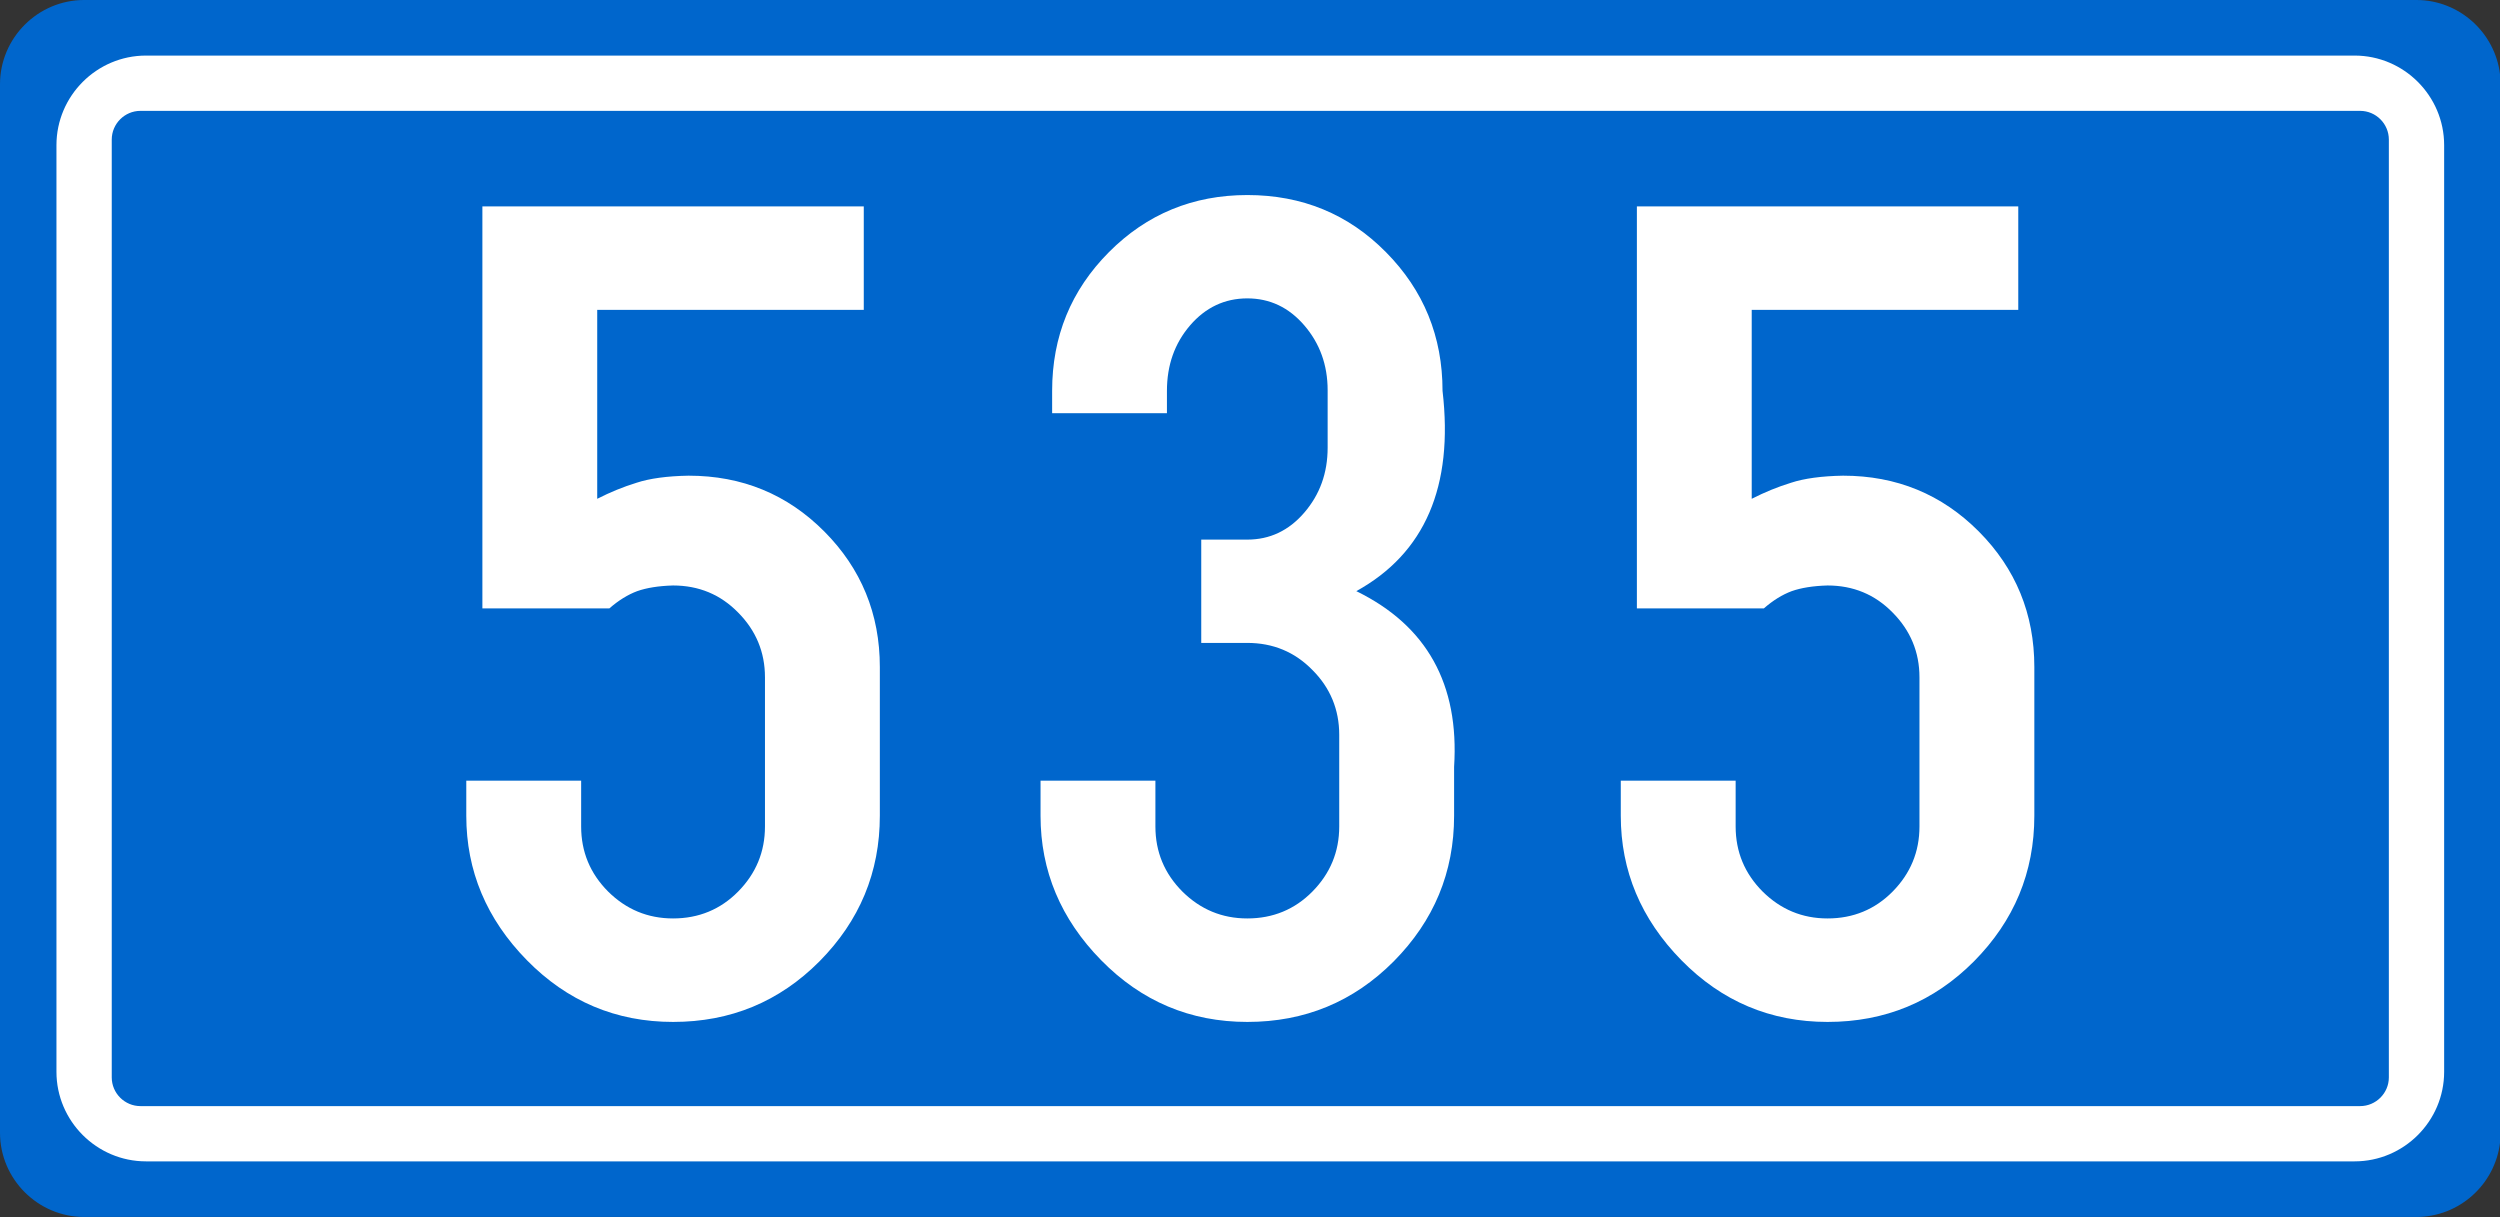
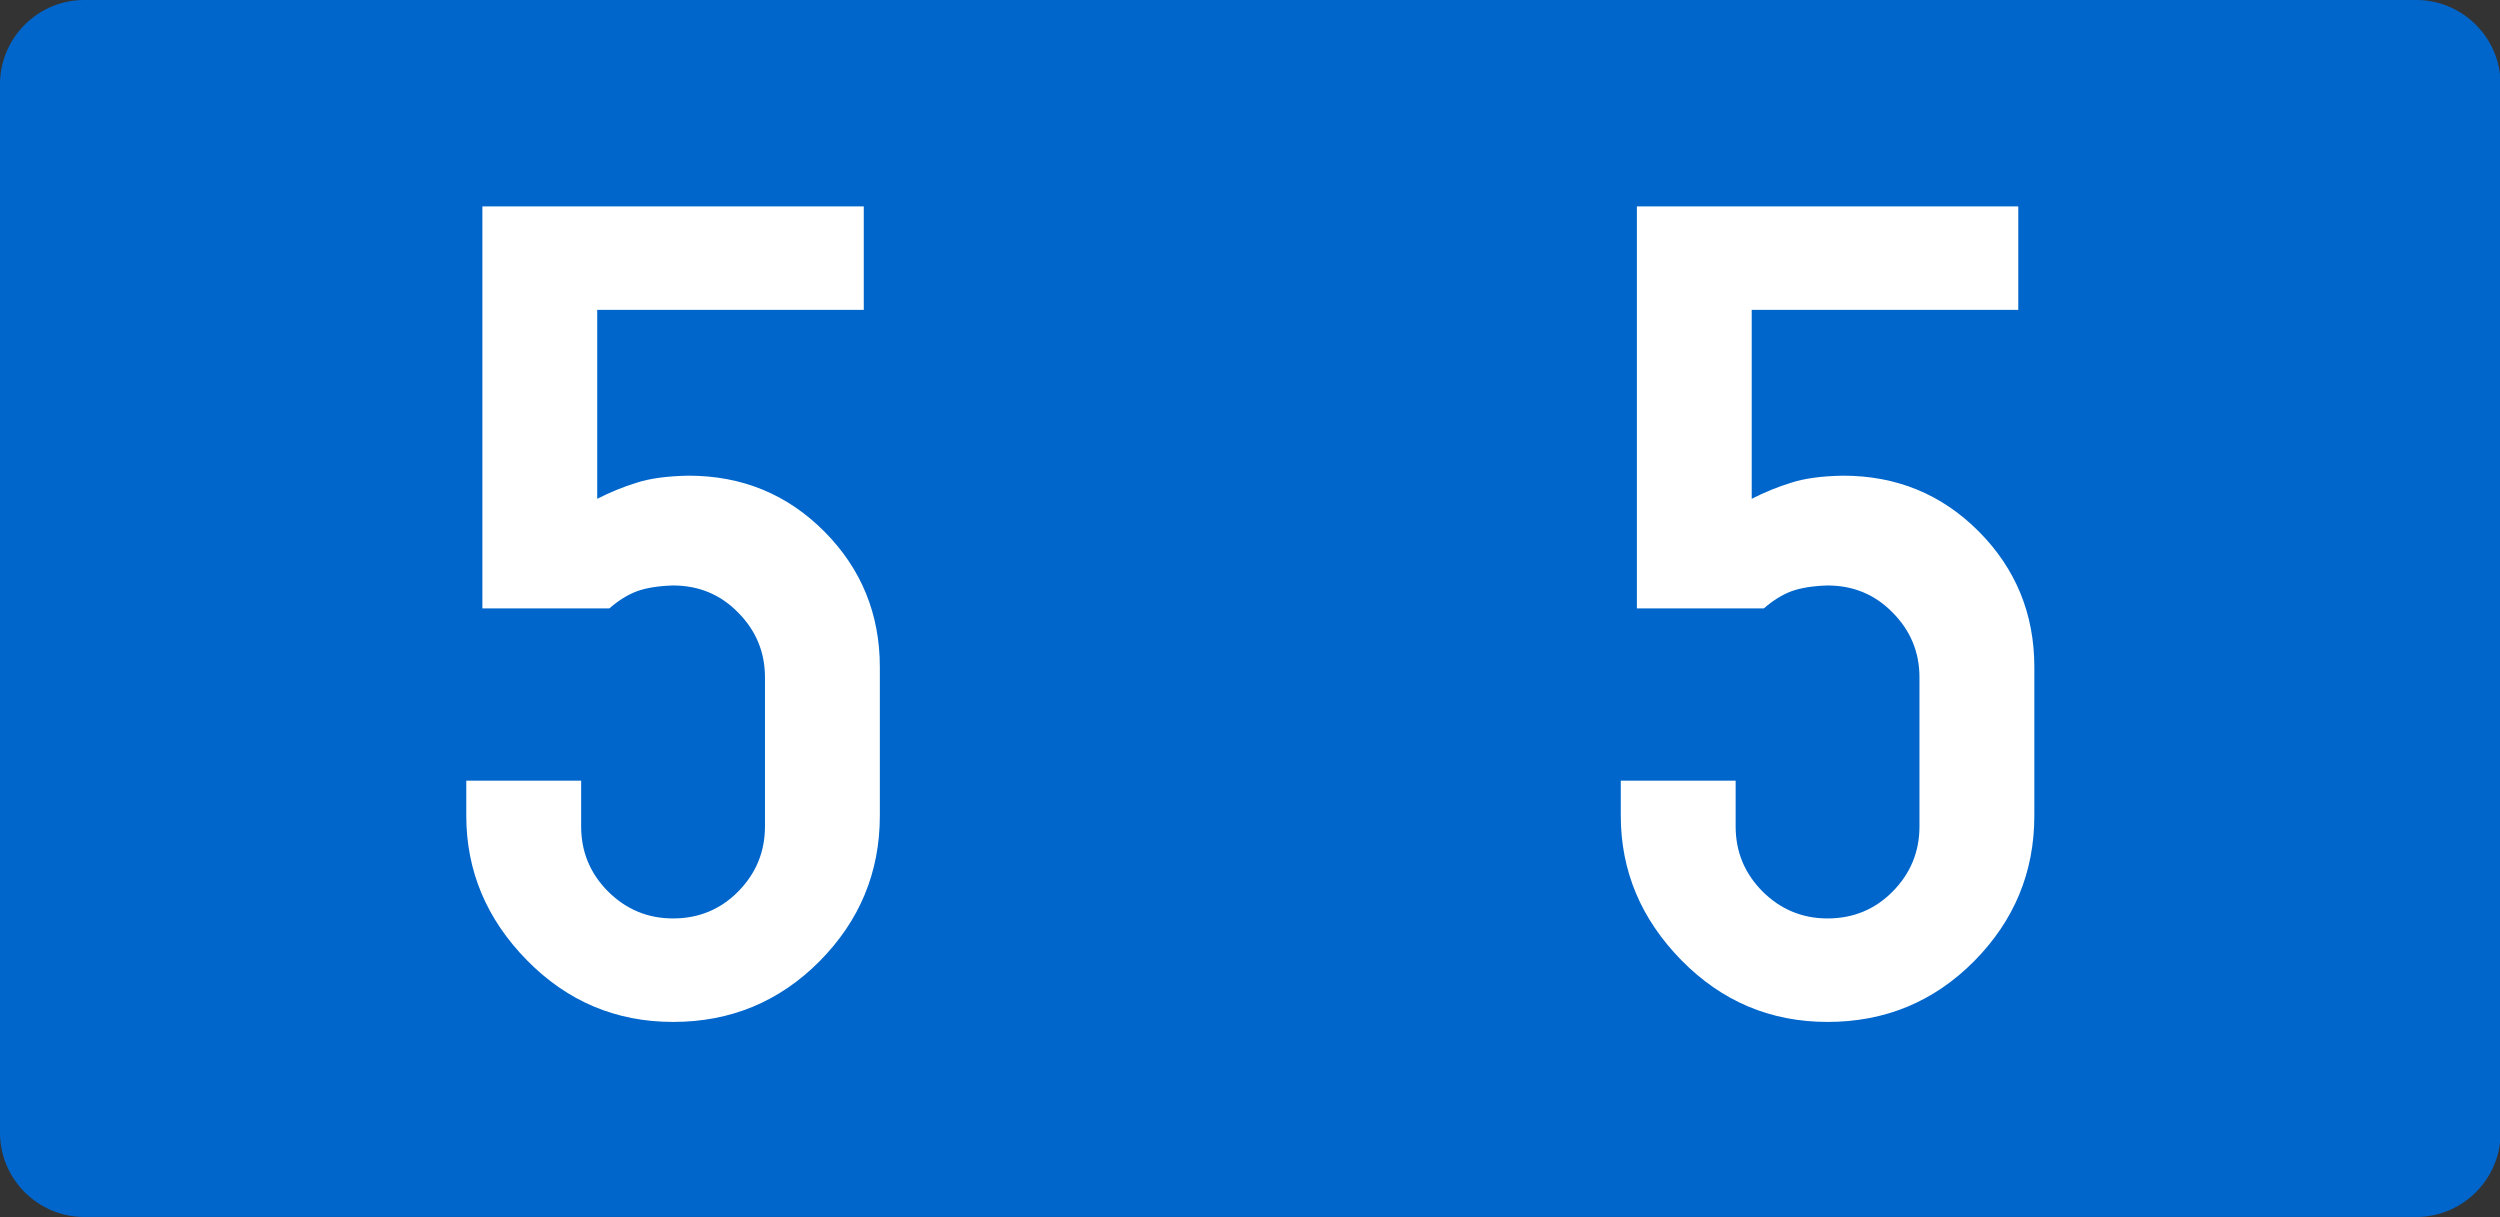
<svg xmlns="http://www.w3.org/2000/svg" xmlns:ns1="http://www.inkscape.org/namespaces/inkscape" xmlns:ns2="http://sodipodi.sourceforge.net/DTD/sodipodi-0.dtd" xml:space="preserve" width="79.355mm" height="38.629mm" style="shape-rendering:geometricPrecision; text-rendering:geometricPrecision; image-rendering:optimizeQuality; fill-rule:evenodd; clip-rule:evenodd" viewBox="0 0 79.355 38.629" id="svg2" version="1.1" ns1:version="0.48.4 r9939" ns2:docname="Državna_cesta_D535.svg">
  <rect x="0" y="0" width="79.355" height="38.629" fill="#333333" stroke="none" />
  <ns2:namedview pagecolor="#ffffff" bordercolor="#666666" borderopacity="1" objecttolerance="10" gridtolerance="10" guidetolerance="10" ns1:pageopacity="0" ns1:pageshadow="2" ns1:window-width="1280" ns1:window-height="712" id="namedview24" showgrid="false" ns1:zoom="1.0242581" ns1:cx="140.58957" ns1:cy="68.43721" ns1:window-x="-4" ns1:window-y="-4" ns1:window-maximized="1" ns1:current-layer="svg2" />
  <defs id="defs4">
    <style type="text/css" id="style6">
   
    .fil0 {fill:#0066CC}
    .fil1 {fill:white}
    .fil2 {fill:white;fill-rule:nonzero}
   
  </style>
  </defs>
  <path style="fill:#0066cc" ns1:connector-curvature="0" id="path10" d="m 2.674,-1e-4 74.026,0 c 1.362,0 2.495,1.034 2.655,2.355 l 0,33.921 c -0.16,1.321 -1.292,2.353 -2.655,2.353 l -74.026,0 C 1.202,38.629 0,37.425 0,35.954 L 0,2.674 C 0,1.204 1.202,-2e-4 2.674,-2e-4 l 0,1e-4 z" class="fil0" />
-   <path style="fill:#ffffff" ns1:connector-curvature="0" id="path12" d="m 4.458,3.519 70.457,0 c 0.502,0 0.912,0.41 0.912,0.912 l 0,29.768 c 0,0.5 -0.41,0.911 -0.912,0.911 l -70.457,0 c -0.501,0 -0.911,-0.41 -0.911,-0.911 l 0,-29.768 c 0,-0.502 0.41,-0.912 0.911,-0.912 z m 0.176,-1.755 70.106,0 c 1.563,0 2.842,1.279 2.842,2.843 l 0,29.415 c 0,1.563 -1.279,2.842 -2.842,2.842 l -70.106,0 c -1.563,0 -2.842,-1.279 -2.842,-2.842 l 0,-29.415 c 0,-1.564 1.279,-2.843 2.842,-2.843 z" class="fil1" />
  <path style="fill:#ffffff;fill-rule:nonzero" ns1:connector-curvature="0" id="path14" d="m -80.626,-76.823 0,-12.76 12.106,0 0,3.285 -8.461,0 0,5.997 c 0.417,-0.212 0.827,-0.38 1.25,-0.51 0.417,-0.137 0.971,-0.212 1.649,-0.224 1.698,0 3.135,0.591 4.311,1.773 1.169,1.176 1.761,2.613 1.761,4.299 l 0,4.722 c 0,1.798 -0.641,3.334 -1.916,4.622 -1.275,1.282 -2.824,1.923 -4.647,1.923 -1.81,0 -3.359,-0.653 -4.641,-1.96 -1.282,-1.307 -1.923,-2.837 -1.923,-4.585 l 0,-1.114 3.646,0 0,1.456 c 0,0.803 0.286,1.493 0.858,2.066 0.573,0.566 1.257,0.852 2.059,0.852 0.815,0 1.506,-0.286 2.065,-0.852 0.566,-0.573 0.853,-1.263 0.853,-2.066 l 0,-4.734 c 0,-0.803 -0.286,-1.487 -0.853,-2.059 -0.56,-0.572 -1.25,-0.858 -2.065,-0.858 -0.46,0.013 -0.84,0.075 -1.138,0.18 -0.299,0.112 -0.591,0.292 -0.883,0.547 l -4.031,0 2e-4,1e-4 z m 17.718,-8.928 2.134,-3.813 3.646,0 0,25.501 -3.646,0 0,-19.559 -2.134,0 0,-2.128 z" class="fil2" />
  <path style="fill:#ffffff;fill-rule:nonzero" ns1:connector-curvature="0" id="path16" d="m -80.626,-76.823 0,-12.76 12.106,0 0,3.285 -8.461,0 0,5.997 c 0.417,-0.212 0.827,-0.38 1.25,-0.51 0.417,-0.137 0.971,-0.212 1.649,-0.224 1.698,0 3.135,0.591 4.311,1.773 1.169,1.176 1.761,2.613 1.761,4.299 l 0,4.722 c 0,1.798 -0.641,3.334 -1.916,4.622 -1.275,1.282 -2.824,1.923 -4.647,1.923 -1.81,0 -3.359,-0.653 -4.641,-1.96 -1.282,-1.307 -1.923,-2.837 -1.923,-4.585 l 0,-1.114 3.646,0 0,1.456 c 0,0.803 0.286,1.493 0.858,2.066 0.573,0.566 1.257,0.852 2.059,0.852 0.815,0 1.506,-0.286 2.065,-0.852 0.566,-0.573 0.853,-1.263 0.853,-2.066 l 0,-4.734 c 0,-0.803 -0.286,-1.487 -0.853,-2.059 -0.56,-0.572 -1.25,-0.858 -2.065,-0.858 -0.46,0.013 -0.84,0.075 -1.138,0.18 -0.299,0.112 -0.591,0.292 -0.883,0.547 l -4.031,0 2e-4,1e-4 z m 17.718,-8.928 2.134,-3.813 3.646,0 0,25.501 -3.646,0 0,-19.559 -2.134,0 0,-2.128 z" class="fil2" />
  <g id="Layer_x0020_1_0">
    <path class="fil2" d="M-80.626 -76.823l0 -12.76 12.106 0 0 3.285 -8.461 0 0 5.997c0.417,-0.212 0.827,-0.38 1.25,-0.51 0.417,-0.137 0.971,-0.212 1.649,-0.224 1.698,0 3.135,0.591 4.311,1.773 1.169,1.176 1.761,2.613 1.761,4.299l0 4.722c0,1.798 -0.641,3.334 -1.916,4.622 -1.275,1.282 -2.824,1.923 -4.647,1.923 -1.81,0 -3.359,-0.653 -4.641,-1.96 -1.282,-1.307 -1.923,-2.837 -1.923,-4.585l0 -1.114 3.646 0 0 1.456c0,0.803 0.286,1.493 0.858,2.066 0.573,0.566 1.257,0.852 2.059,0.852 0.815,0 1.506,-0.286 2.065,-0.852 0.566,-0.573 0.853,-1.263 0.853,-2.066l0 -4.734c0,-0.803 -0.286,-1.487 -0.853,-2.059 -0.56,-0.572 -1.25,-0.858 -2.065,-0.858 -0.46,0.013 -0.84,0.075 -1.138,0.18 -0.299,0.112 -0.591,0.292 -0.883,0.547l-4.031 0 0 0zm17.718 -8.928l2.134 -3.813 3.646 0 0 25.501 -3.646 0 0 -19.559 -2.134 0 0 -2.128z" id="path22" />
  </g>
  <g id="g3014" transform="translate(-9.19,0)">
    <path id="path3010" d="m 24.502,19.311 0,-12.76 12.106,0 0,3.285 -8.461,0 0,5.997 c 0.417,-0.212 0.827,-0.38 1.25,-0.51 0.417,-0.137 0.971,-0.212 1.649,-0.224 1.698,0 3.135,0.591 4.311,1.773 1.169,1.176 1.761,2.613 1.761,4.299 l 0,4.722 c 0,1.798 -0.641,3.334 -1.916,4.622 -1.275,1.282 -2.824,1.923 -4.647,1.923 -1.81,0 -3.359,-0.653 -4.641,-1.96 -1.282,-1.307 -1.923,-2.837 -1.923,-4.585 l 0,-1.114 3.646,0 0,1.456 c 0,0.803 0.286,1.493 0.858,2.066 0.573,0.566 1.257,0.852 2.059,0.852 0.815,0 1.506,-0.286 2.065,-0.852 0.566,-0.573 0.853,-1.263 0.853,-2.066 l 0,-4.734 c 0,-0.803 -0.286,-1.487 -0.853,-2.059 -0.56,-0.572 -1.25,-0.858 -2.065,-0.858 -0.46,0.013 -0.84,0.075 -1.138,0.18 -0.299,0.112 -0.591,0.292 -0.883,0.547 l -4.031,0 2e-4,10e-5 z" style="fill:#ffffff;fill-rule:nonzero" ns1:connector-curvature="0" />
-     <path id="path18" d="m 42.587,13.115 0,-0.709 c 0,-1.723 0.597,-3.191 1.804,-4.404 1.201,-1.207 2.669,-1.811 4.392,-1.811 1.736,0 3.204,0.603 4.398,1.811 1.201,1.213 1.798,2.681 1.798,4.404 0.355,3.036 -0.56,5.157 -2.737,6.358 2.24,1.095 3.272,2.955 3.104,5.58 l 0,1.549 c 0,1.798 -0.641,3.334 -1.916,4.622 -1.275,1.282 -2.824,1.923 -4.647,1.923 -1.81,0 -3.359,-0.653 -4.641,-1.96 -1.282,-1.307 -1.923,-2.837 -1.923,-4.585 l 0,-1.114 3.646,0 0,1.456 c 0,0.803 0.286,1.493 0.858,2.066 0.573,0.566 1.257,0.852 2.059,0.852 0.815,0 1.506,-0.286 2.065,-0.852 0.566,-0.573 0.853,-1.263 0.853,-2.066 l 0,-2.911 c 0,-0.803 -0.286,-1.493 -0.853,-2.059 -0.56,-0.572 -1.25,-0.858 -2.065,-0.858 l -1.462,0 0,-3.279 1.462,0 c 0.715,0 1.319,-0.286 1.81,-0.858 0.492,-0.572 0.74,-1.257 0.74,-2.059 l 0,-1.823 c 0,-0.802 -0.249,-1.487 -0.74,-2.059 -0.492,-0.572 -1.095,-0.858 -1.81,-0.858 -0.715,0 -1.325,0.286 -1.817,0.858 -0.492,0.573 -0.734,1.263 -0.734,2.078 l 0,0.709 -3.646,0 1e-4,0 z" style="fill:#ffffff;fill-rule:nonzero" ns1:connector-curvature="0" />
    <path ns1:connector-curvature="0" style="fill:#ffffff;fill-rule:nonzero" d="m 61.148,19.311 0,-12.76 12.106,0 0,3.285 -8.461,0 0,5.997 c 0.417,-0.212 0.827,-0.38 1.25,-0.51 0.417,-0.137 0.971,-0.212 1.649,-0.224 1.698,0 3.135,0.591 4.311,1.773 1.169,1.176 1.761,2.613 1.761,4.299 l 0,4.722 c 0,1.798 -0.641,3.334 -1.916,4.622 -1.275,1.282 -2.824,1.923 -4.647,1.923 -1.81,0 -3.359,-0.653 -4.641,-1.96 -1.282,-1.307 -1.923,-2.837 -1.923,-4.585 l 0,-1.114 3.646,0 0,1.456 c 0,0.803 0.286,1.493 0.858,2.066 0.573,0.566 1.257,0.852 2.059,0.852 0.815,0 1.506,-0.286 2.065,-0.852 0.566,-0.573 0.853,-1.263 0.853,-2.066 l 0,-4.734 c 0,-0.803 -0.286,-1.487 -0.853,-2.059 -0.56,-0.572 -1.25,-0.858 -2.065,-0.858 -0.46,0.013 -0.84,0.075 -1.138,0.18 -0.299,0.112 -0.591,0.292 -0.883,0.547 l -4.031,0 2e-4,10e-5 z" id="path3012" />
  </g>
</svg>